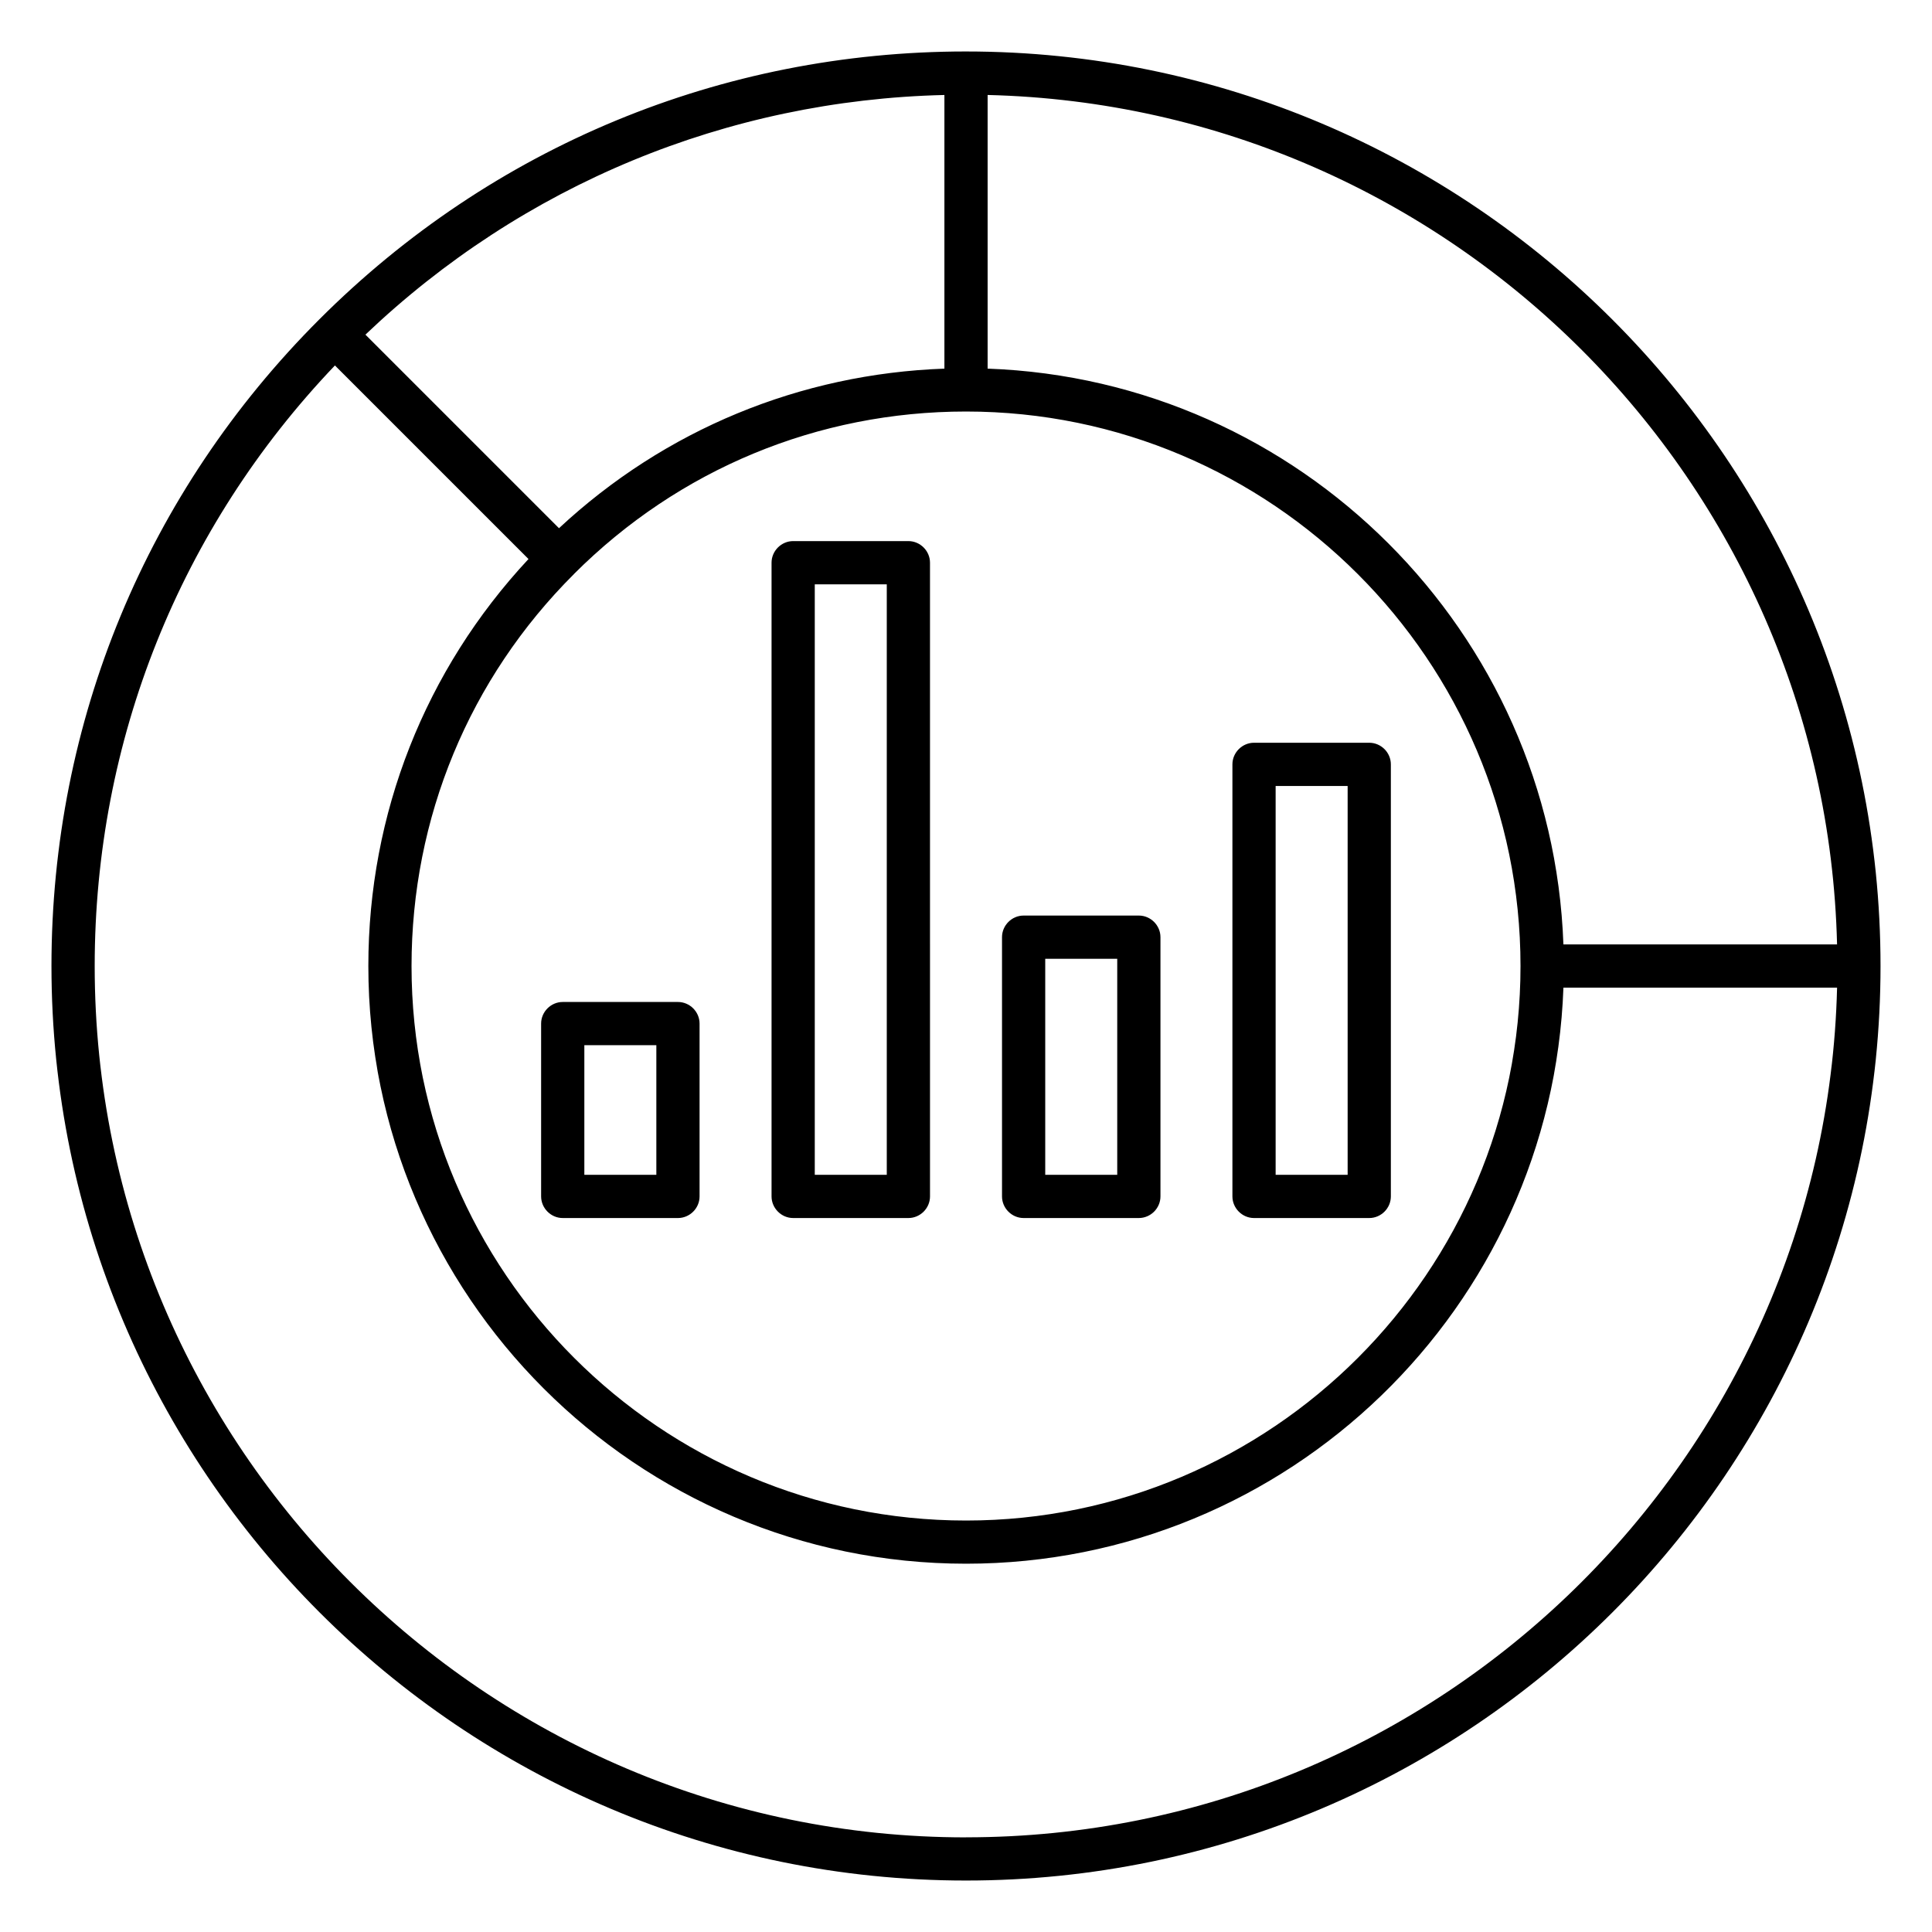
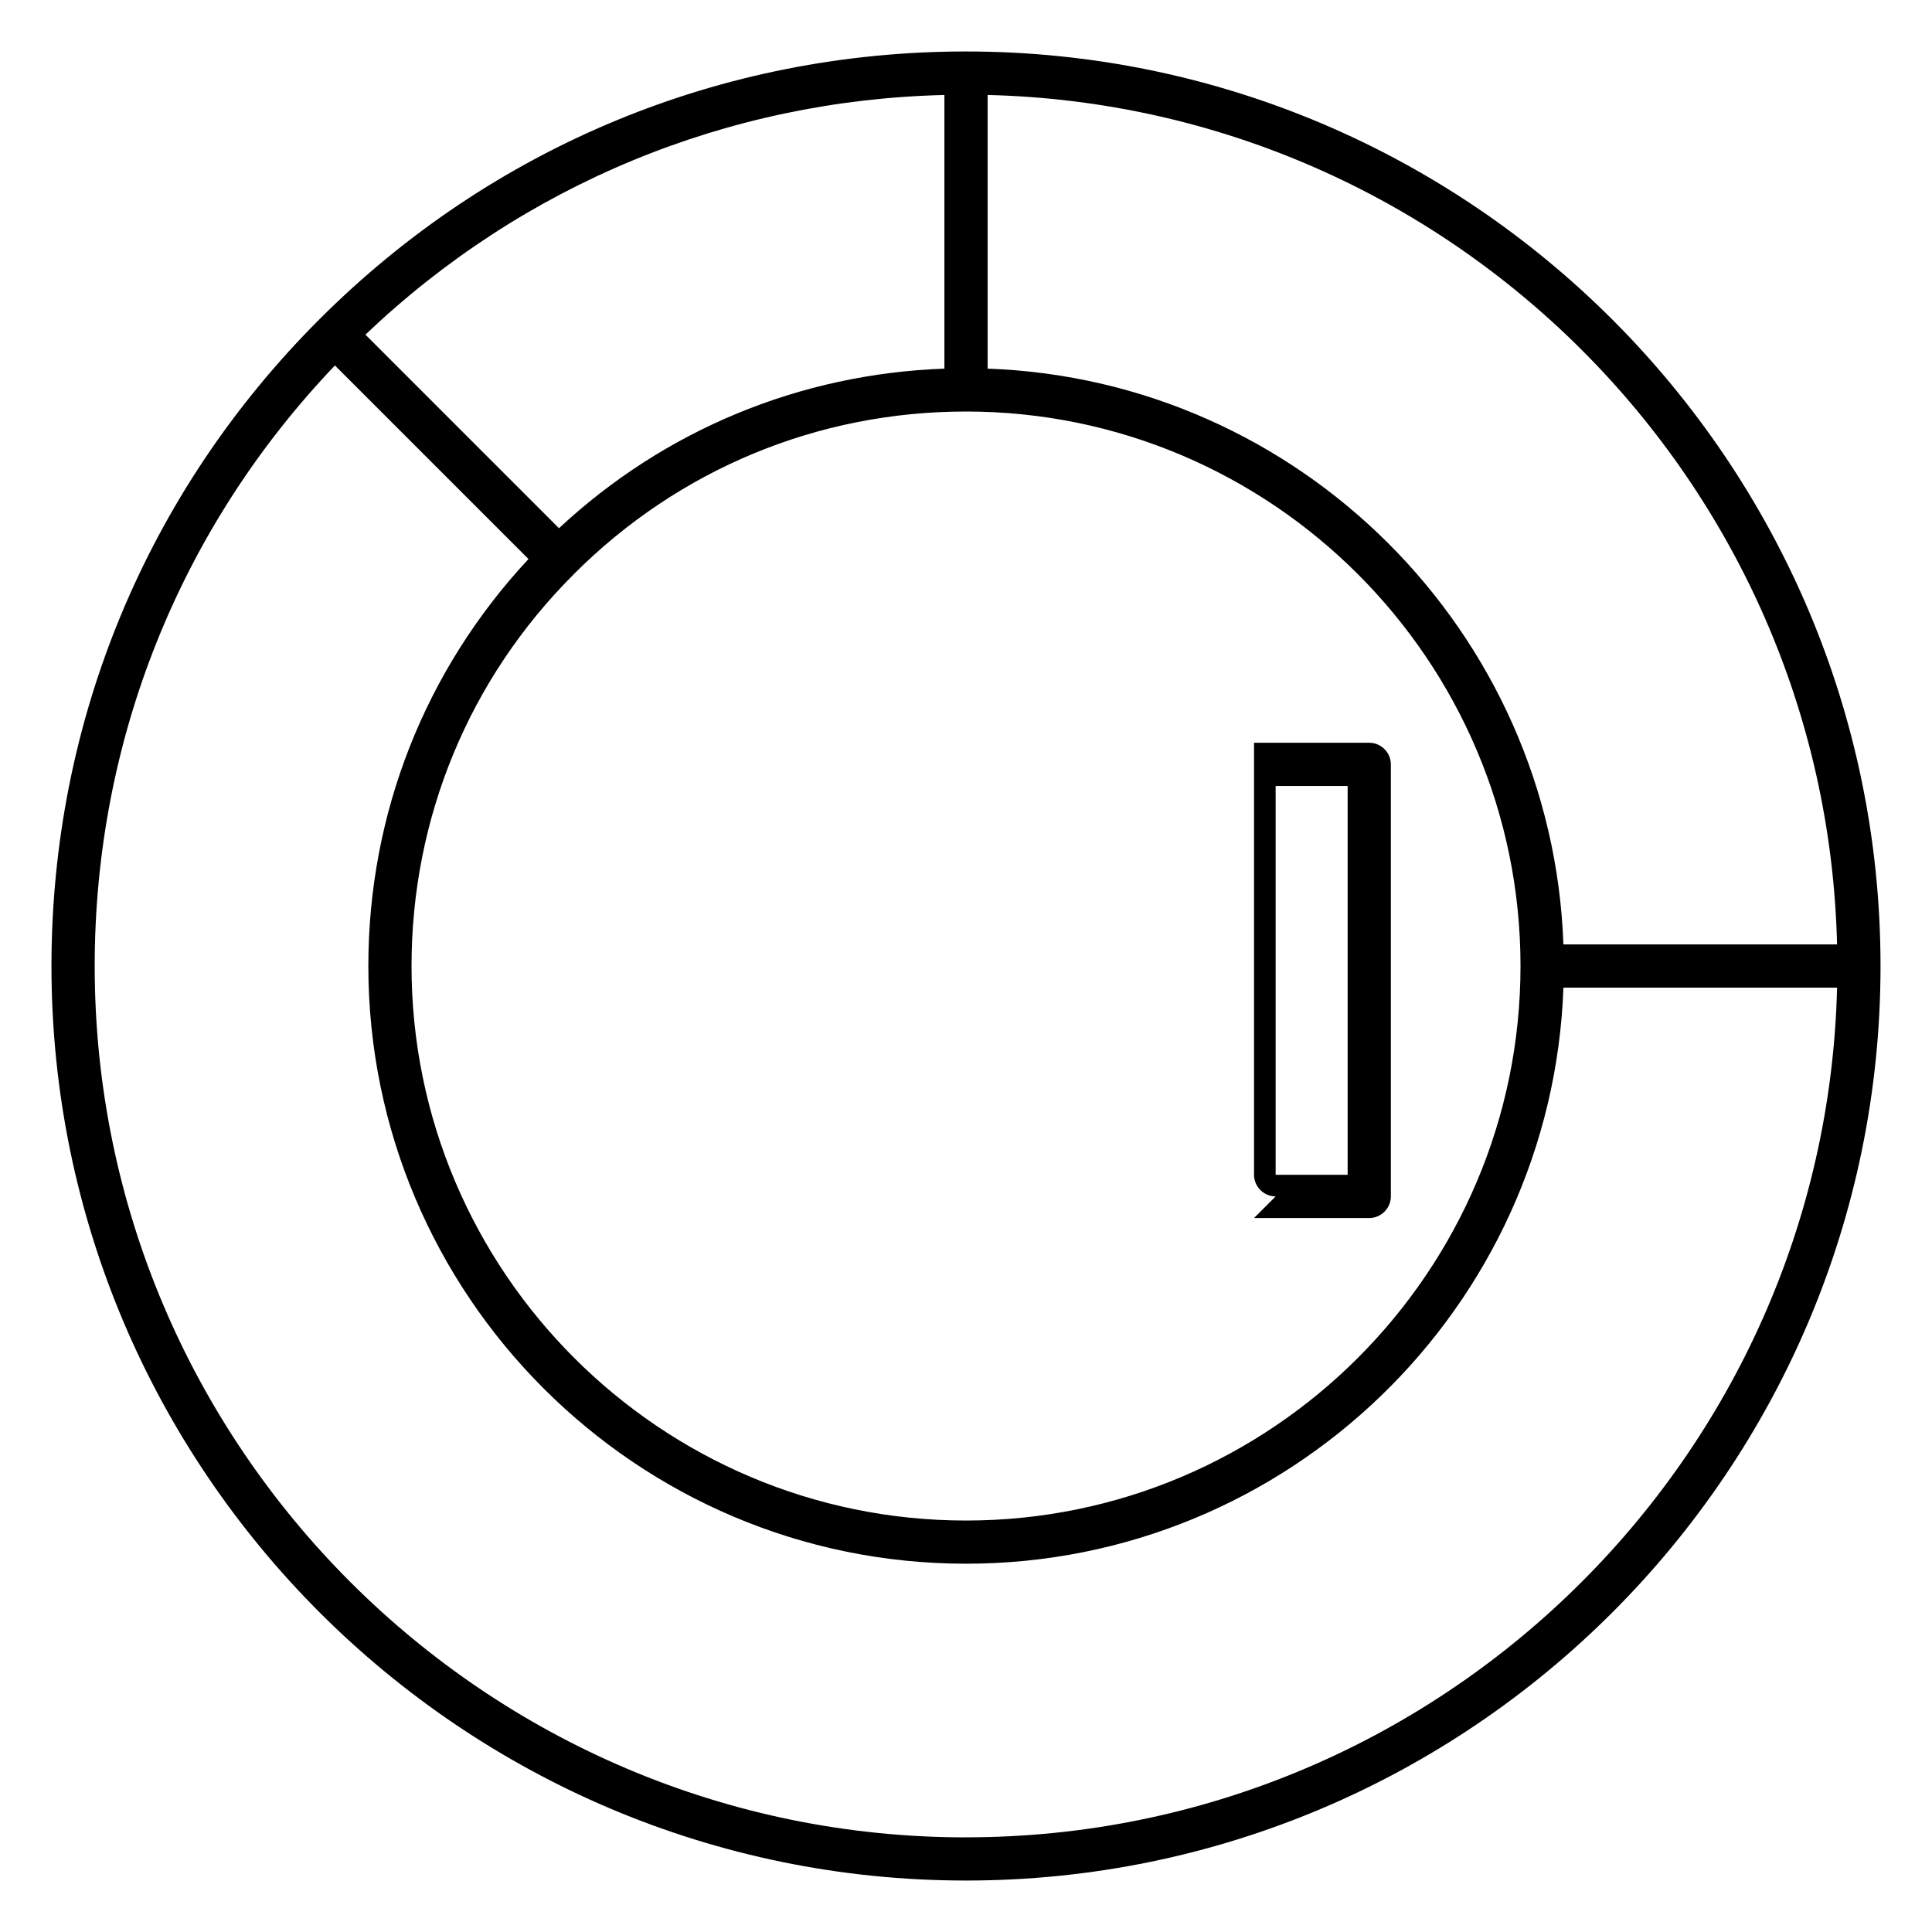
<svg xmlns="http://www.w3.org/2000/svg" fill="#000000" width="800px" height="800px" version="1.1" viewBox="144 144 512 512">
  <g>
    <path d="m400 157.64c-64.73 0-125.57 25.191-171.37 70.992-45.801 45.801-70.992 106.64-70.992 171.37 0 133.66 108.7 242.36 242.36 242.36 133.66 0 242.36-108.7 242.36-242.36 0-133.66-108.7-242.36-242.36-242.36zm230.84 236.64h-72.52c-2.977-82.824-69.77-149.62-152.59-152.59v-72.52c122.82 2.981 222.14 102.29 225.11 225.11zm-334.73-98.168c27.785-27.785 64.656-43.055 103.89-43.055 80.992 0 146.95 65.953 146.95 146.95 0 80.992-65.953 146.95-146.94 146.95-80.992 0-146.95-65.953-146.95-146.94 0-39.238 15.266-76.184 43.051-103.89zm98.168-126.94v72.52c-38.242 1.375-74.121 16.184-102.14 42.289l-51.297-51.297c41.68-39.695 95.801-62.141 153.43-63.512zm5.727 461.75c-127.33 0-230.91-103.59-230.91-230.91 0-59.77 22.594-116.11 63.664-159.16l51.297 51.297c-27.402 29.391-42.441 67.48-42.441 107.86 0 87.328 71.066 158.39 158.39 158.39 85.418 0 155.27-67.938 158.32-152.67h72.52c-3.055 124.65-105.42 225.18-230.84 225.18z" />
-     <path d="m293.13 466.79h30.535c3.129 0 5.727-2.594 5.727-5.727v-45.801c0-3.129-2.594-5.727-5.727-5.727h-30.535c-3.129 0-5.727 2.594-5.727 5.727v45.801c0.004 3.129 2.598 5.727 5.727 5.727zm5.727-45.801h19.082v34.352h-19.082z" />
-     <path d="m354.2 466.79h30.535c3.129 0 5.727-2.594 5.727-5.727l-0.004-167.94c0-3.129-2.594-5.727-5.727-5.727h-30.535c-3.129 0-5.727 2.594-5.727 5.727v167.94c0.004 3.129 2.598 5.727 5.731 5.727zm5.723-167.94h19.082v156.48h-19.082z" />
-     <path d="m415.27 466.79h30.535c3.129 0 5.727-2.594 5.727-5.727v-68.703c0-3.129-2.594-5.727-5.727-5.727h-30.535c-3.129 0-5.727 2.594-5.727 5.727v68.703c0 3.129 2.598 5.727 5.727 5.727zm5.727-68.703h19.082v57.25h-19.082z" />
-     <path d="m476.33 466.79h30.535c3.129 0 5.727-2.594 5.727-5.727v-114.5c0-3.129-2.594-5.727-5.727-5.727h-30.535c-3.129 0-5.727 2.594-5.727 5.727v114.5c0.004 3.129 2.598 5.727 5.727 5.727zm5.727-114.5h19.082v103.05h-19.082z" />
+     <path d="m476.33 466.79h30.535c3.129 0 5.727-2.594 5.727-5.727v-114.5c0-3.129-2.594-5.727-5.727-5.727h-30.535v114.5c0.004 3.129 2.598 5.727 5.727 5.727zm5.727-114.5h19.082v103.05h-19.082z" />
  </g>
</svg>